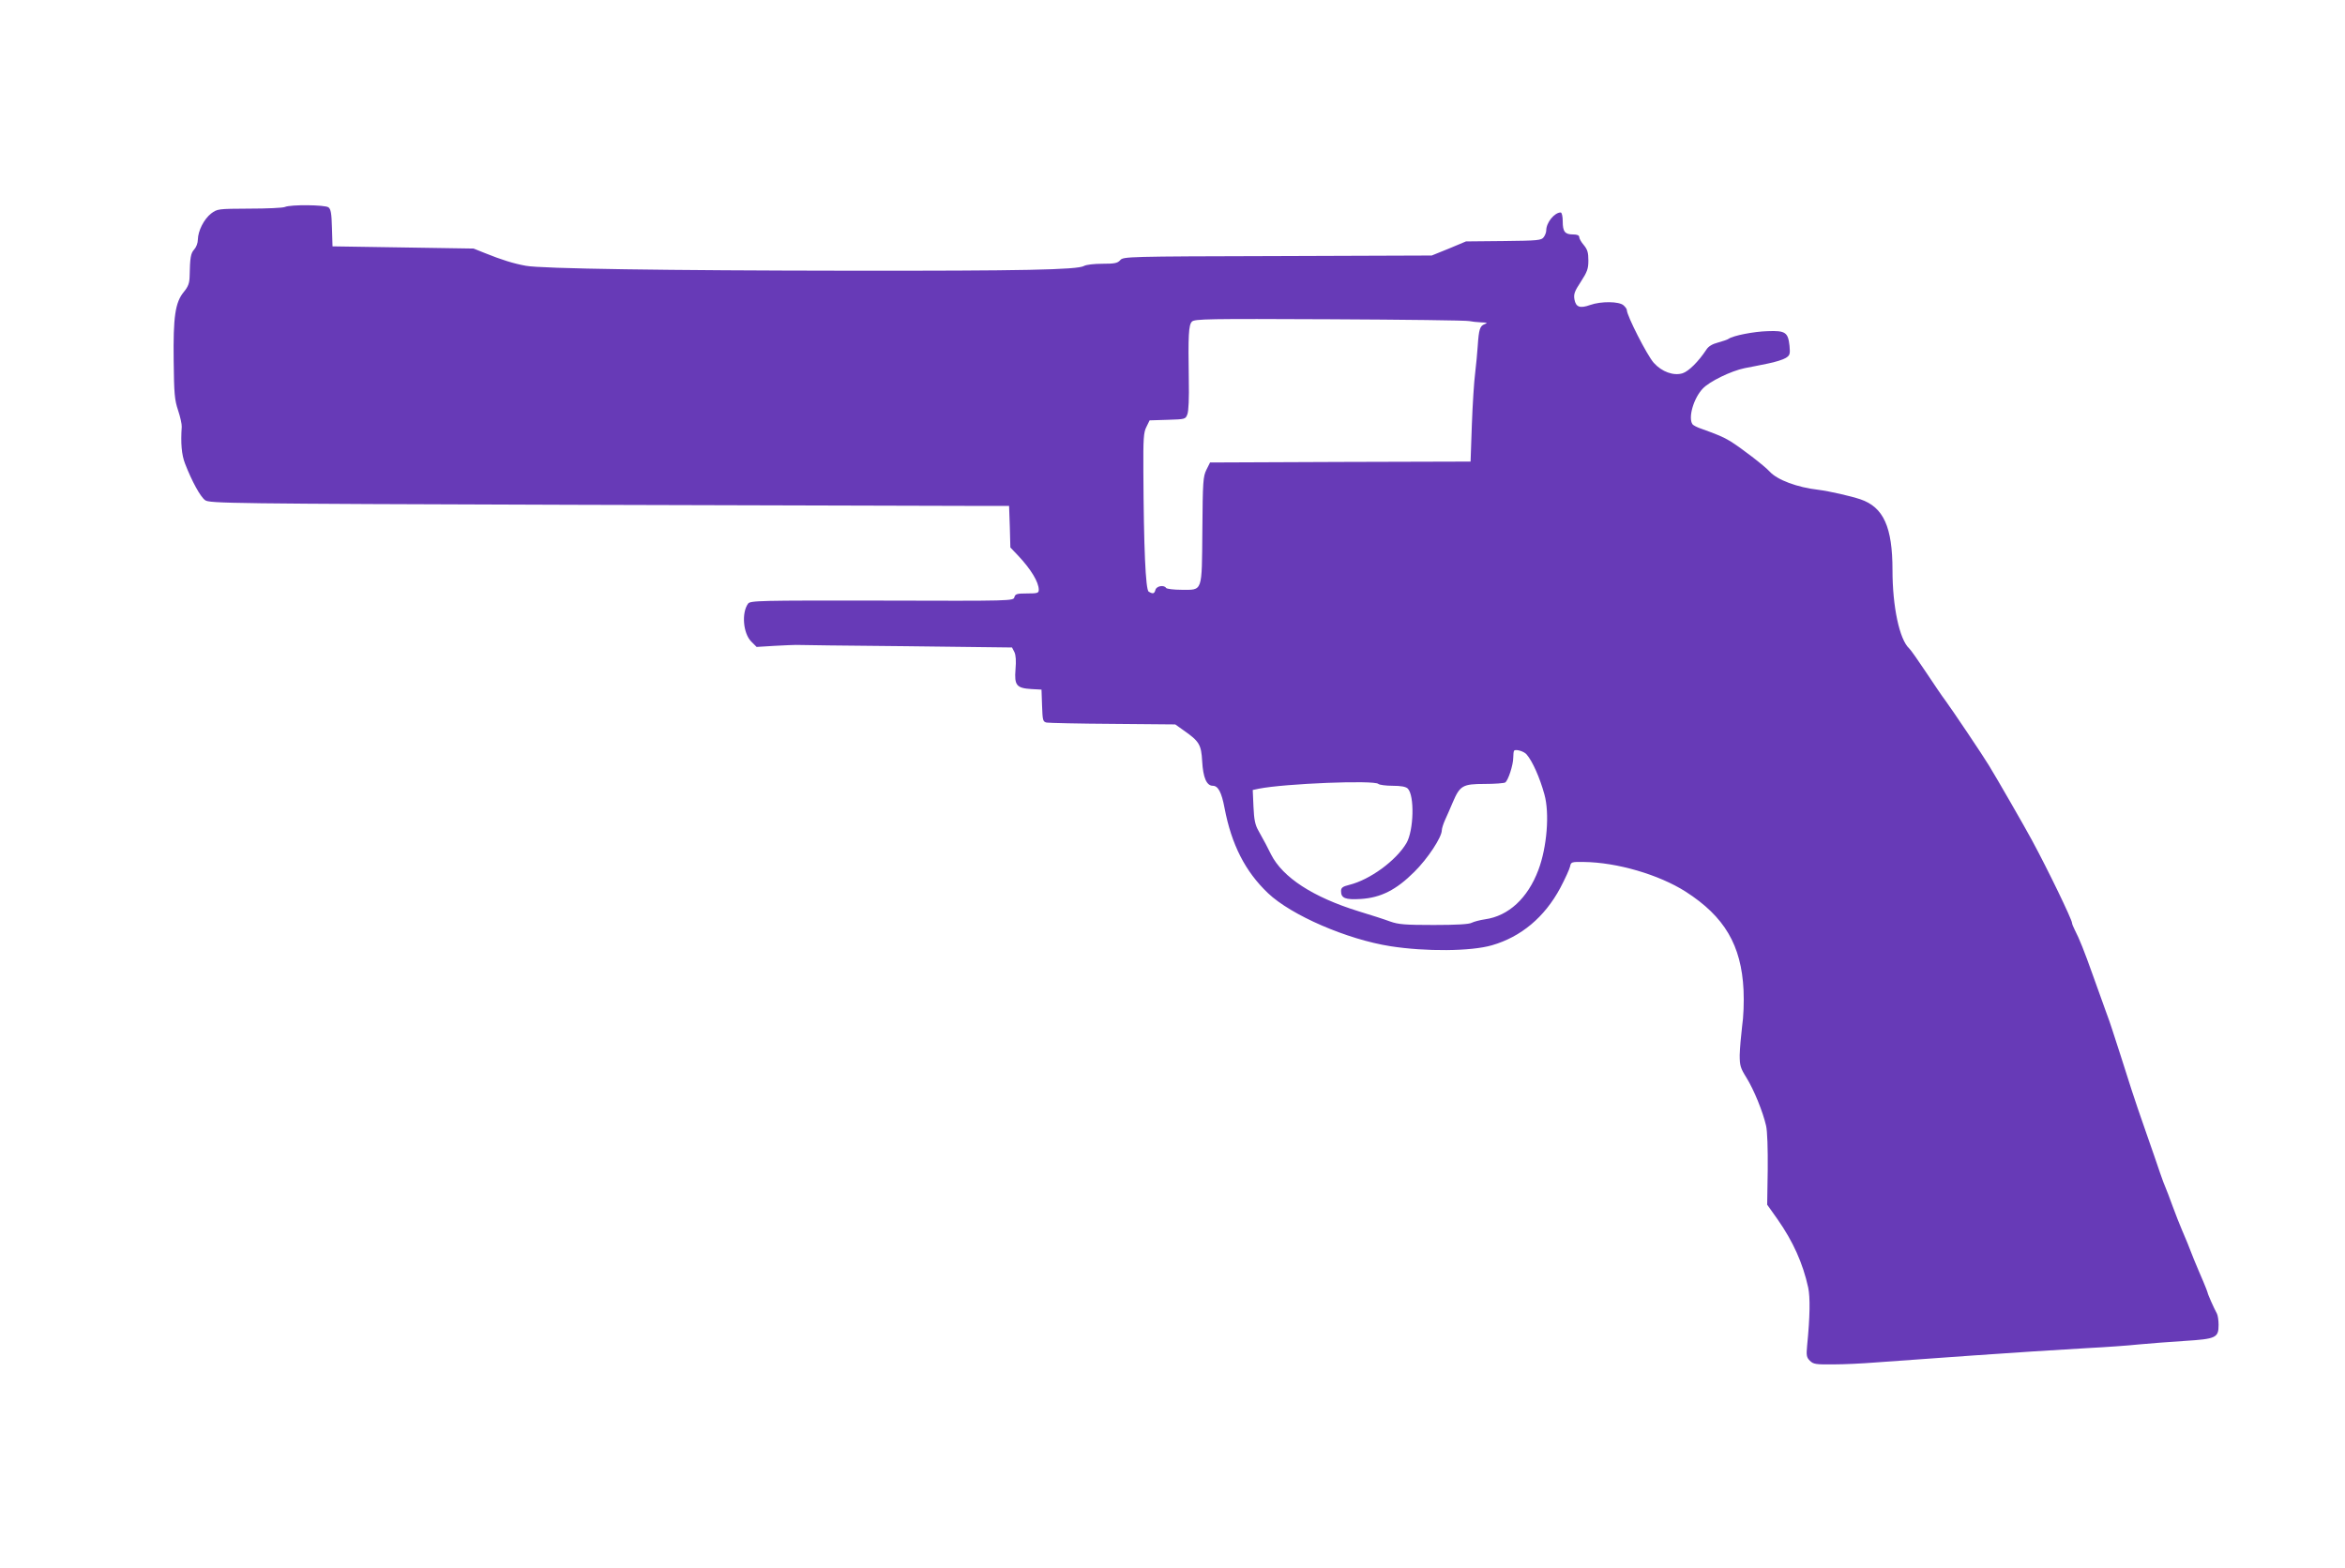
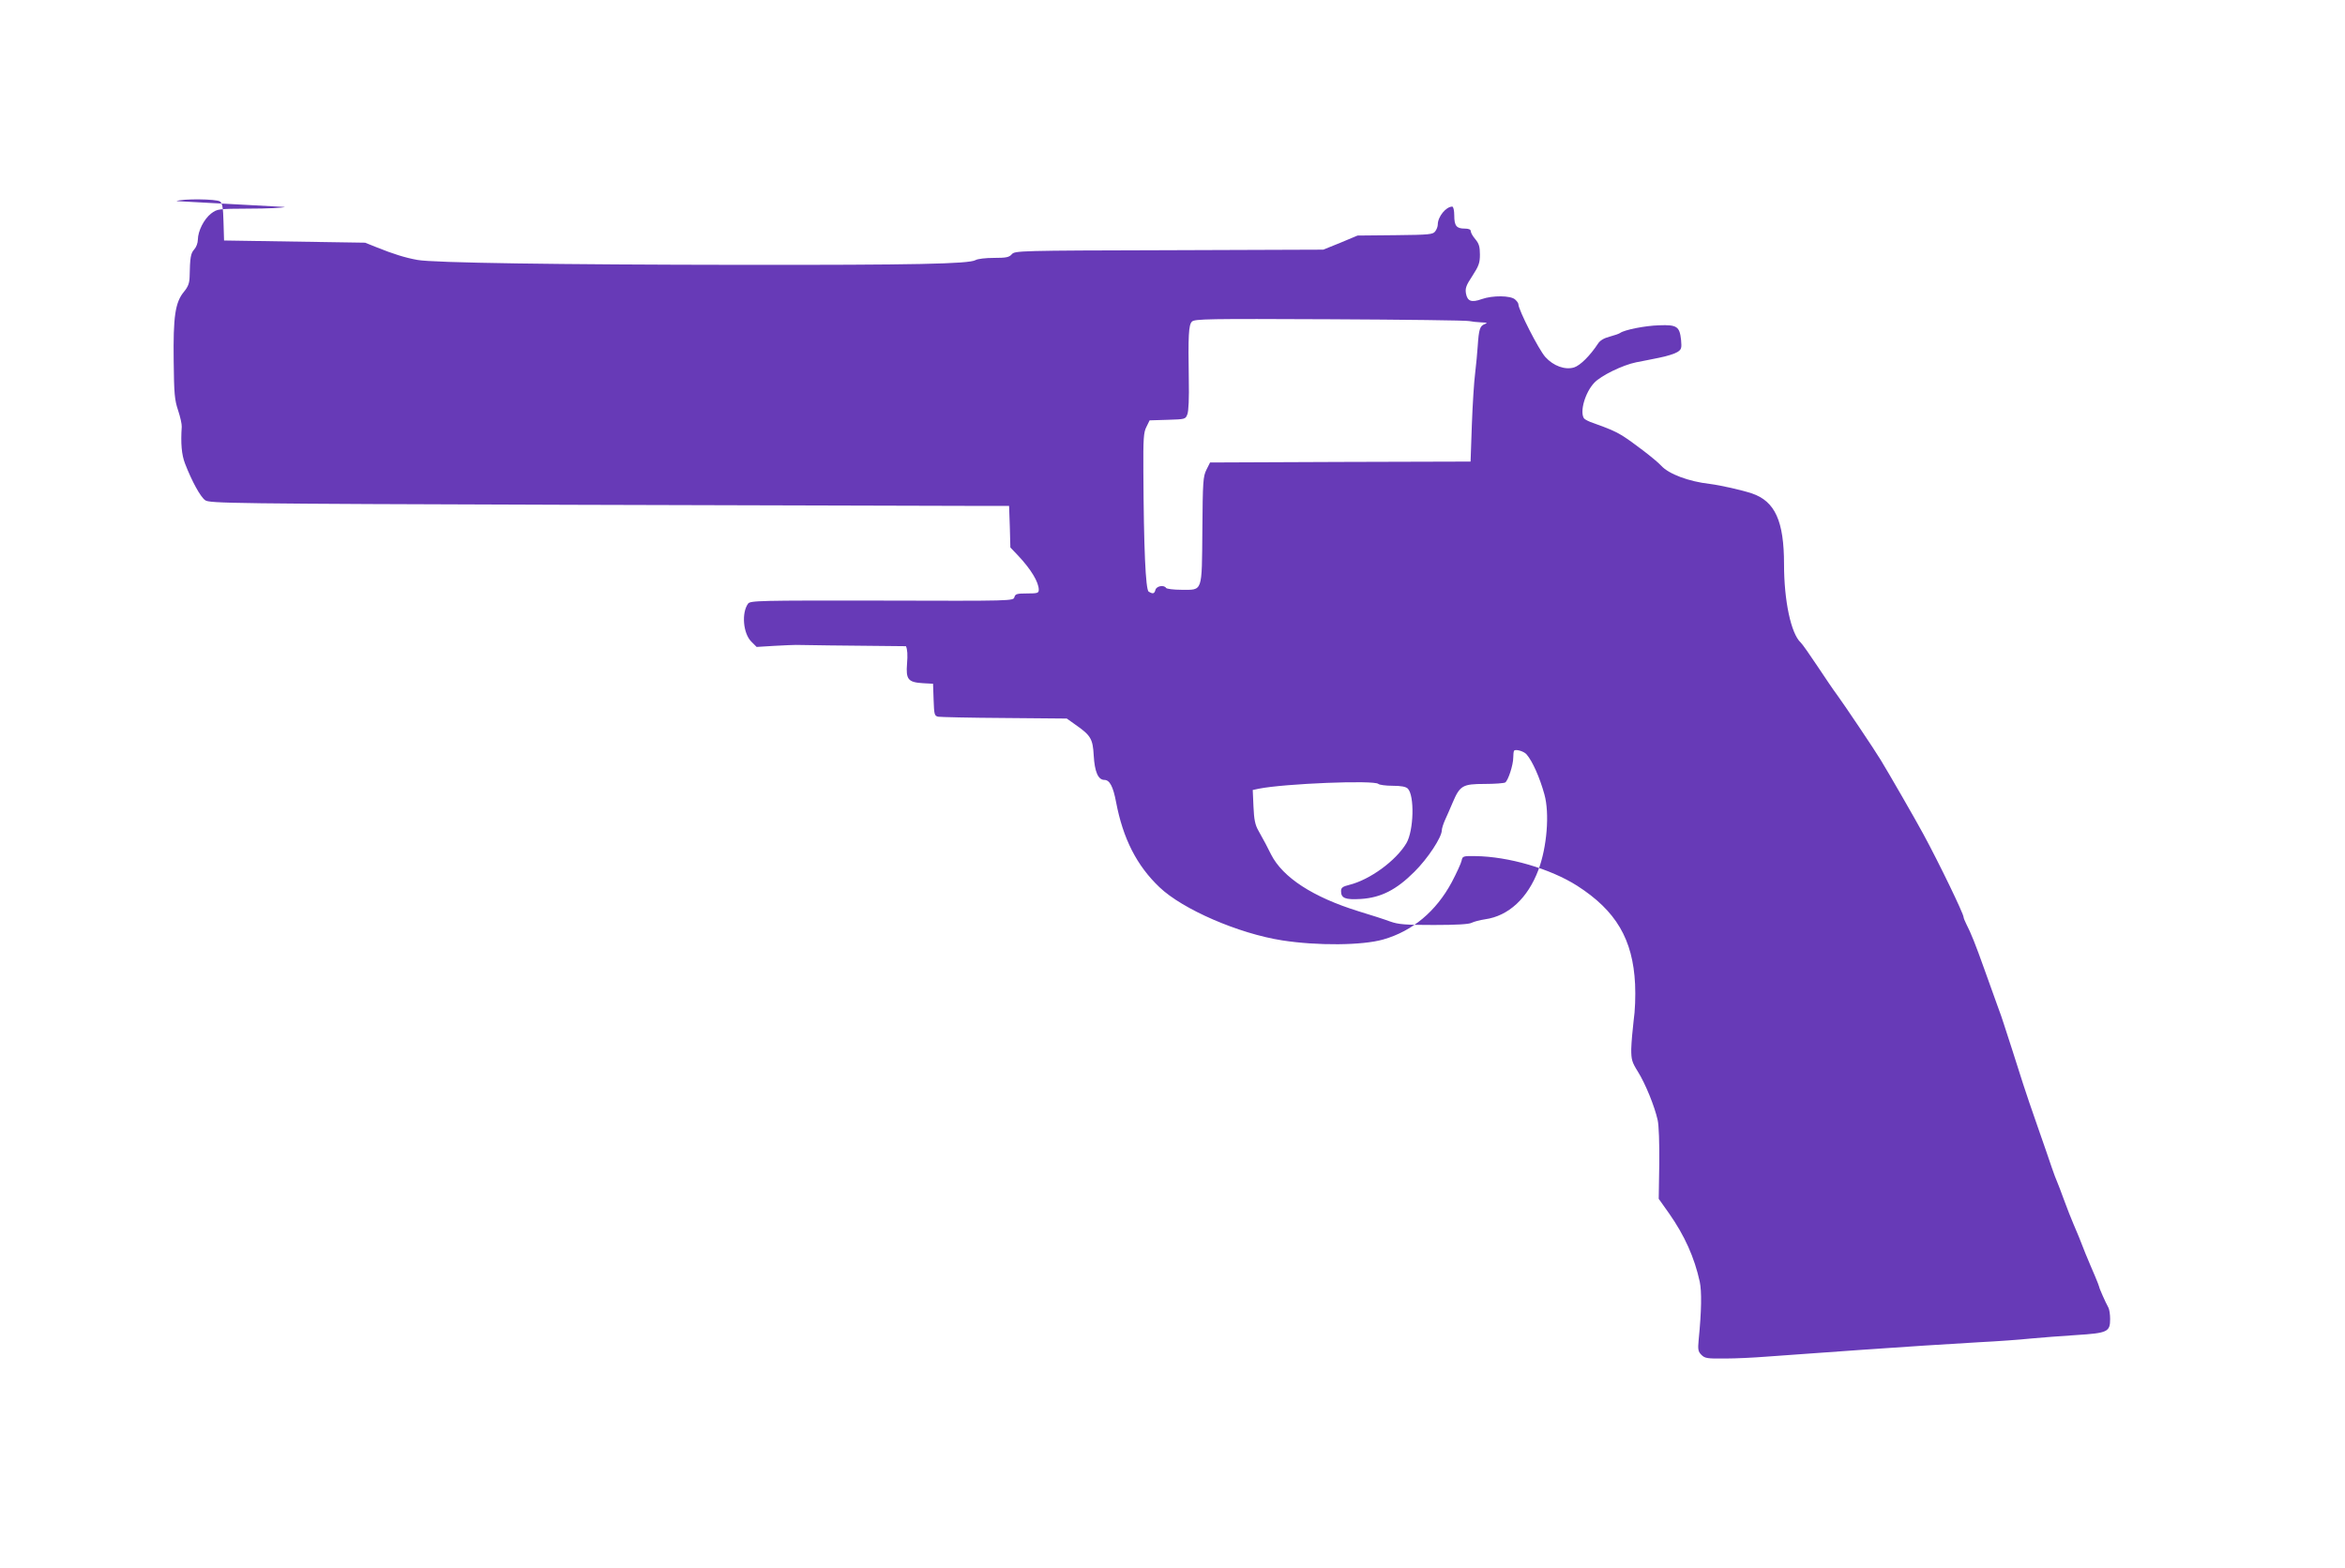
<svg xmlns="http://www.w3.org/2000/svg" version="1.0" width="1280pt" height="856pt" viewBox="0 0 1280 856" preserveAspectRatio="xMidYMid meet">
  <g transform="translate(0,856) scale(0.1,-0.1)" fill="#673ab7" stroke="none">
-     <path d="M1555 7430 c-11 -5 -98 -9 -194 -9 -172 -1 -174 -1 -209 -27 -39 -31 -71 -94 -72 -142 0 -19 -9 -42 -20 -54 -19 -21 -23 -43 -25 -149 -1 -35 -8 -54 -31 -82 -48 -58 -59 -136 -56 -377 2 -181 5 -213 24 -270 12 -36 21 -76 20 -90 -6 -90 -1 -152 18 -201 37 -96 84 -182 110 -200 24 -17 125 -19 2000 -25 1086 -3 2068 -6 2182 -6 l206 0 4 -114 3 -113 41 -43 c71 -75 114 -146 114 -188 0 -18 -7 -20 -64 -20 -56 0 -64 -3 -69 -20 -5 -21 -9 -21 -723 -19 -675 1 -719 0 -731 -17 -36 -50 -27 -162 18 -207 l29 -29 98 6 c53 3 106 5 117 5 11 -1 281 -4 600 -7 l579 -7 13 -25 c8 -17 10 -48 6 -95 -7 -87 6 -102 87 -107 l55 -3 3 -87 c3 -81 4 -88 25 -93 12 -2 175 -6 362 -7 l340 -3 45 -32 c86 -60 97 -78 102 -170 5 -88 24 -133 58 -133 29 0 48 -36 64 -121 38 -200 113 -347 237 -465 127 -121 432 -253 669 -290 192 -30 439 -28 553 5 160 46 288 154 373 312 27 51 51 104 54 118 5 25 8 26 75 25 181 -2 410 -69 556 -162 212 -136 304 -292 316 -537 3 -65 0 -147 -8 -200 -6 -49 -12 -119 -13 -155 0 -58 4 -71 37 -124 41 -66 90 -187 107 -262 7 -29 10 -128 9 -240 l-3 -191 56 -79 c85 -121 139 -241 168 -374 11 -53 10 -157 -6 -317 -5 -53 -3 -64 15 -82 19 -19 32 -21 129 -20 59 0 159 5 222 10 63 5 183 13 265 19 83 6 209 15 280 20 214 15 429 29 620 40 99 5 225 14 280 20 55 5 167 14 248 19 173 11 187 17 187 88 0 24 -4 51 -9 61 -17 31 -51 108 -51 115 0 3 -11 30 -23 59 -13 29 -36 85 -52 123 -34 88 -39 99 -65 160 -12 28 -35 86 -51 130 -16 44 -33 89 -38 100 -5 11 -19 47 -30 80 -11 33 -45 132 -76 220 -31 88 -67 194 -80 235 -13 41 -40 125 -59 185 -20 61 -41 126 -47 145 -6 19 -21 64 -35 100 -13 36 -44 124 -70 195 -48 135 -74 200 -99 248 -8 16 -15 33 -15 38 0 18 -132 292 -220 454 -33 62 -194 342 -233 405 -31 52 -204 309 -238 355 -17 22 -64 92 -106 155 -42 63 -83 122 -92 130 -53 49 -91 228 -91 427 0 236 -49 344 -175 387 -54 18 -168 44 -230 52 -115 13 -224 54 -265 99 -29 32 -157 130 -215 166 -40 24 -69 36 -155 67 -25 8 -48 20 -52 26 -24 36 6 141 56 194 36 39 155 97 229 112 29 5 85 17 126 25 41 8 85 22 99 31 22 14 24 21 20 66 -8 73 -22 84 -120 80 -74 -2 -188 -24 -213 -42 -5 -4 -31 -13 -57 -20 -31 -8 -53 -21 -64 -39 -43 -65 -96 -118 -130 -129 -49 -15 -113 8 -157 57 -36 40 -147 258 -147 288 0 6 -8 17 -18 26 -24 22 -123 23 -182 2 -56 -20 -78 -12 -86 30 -5 29 0 44 35 97 35 54 41 71 41 116 0 43 -5 60 -25 84 -14 16 -25 36 -25 44 0 9 -11 14 -33 14 -45 0 -57 15 -57 72 0 27 -5 48 -11 48 -34 0 -79 -55 -79 -98 0 -10 -6 -27 -14 -37 -12 -17 -31 -19 -218 -21 l-206 -2 -93 -39 -94 -38 -841 -3 c-823 -2 -842 -3 -859 -22 -15 -17 -31 -20 -97 -20 -45 0 -89 -5 -101 -12 -36 -21 -338 -27 -1277 -26 -998 1 -1688 11 -1770 27 -67 12 -133 33 -220 68 l-65 26 -385 6 -385 6 -3 100 c-2 79 -6 103 -19 113 -19 14 -206 16 -238 2z m6465 -623 c14 -3 43 -6 65 -7 34 -1 37 -3 18 -10 -25 -10 -31 -28 -37 -120 -2 -36 -9 -102 -14 -147 -6 -45 -14 -172 -18 -282 l-7 -201 -711 -2 -711 -3 -20 -40 c-18 -37 -20 -63 -22 -329 -3 -345 3 -326 -114 -326 -43 0 -81 5 -84 10 -11 18 -52 11 -58 -10 -6 -22 -14 -24 -37 -10 -17 10 -27 243 -29 655 -1 181 1 215 17 245 l17 35 98 3 c96 3 98 3 108 30 7 16 10 91 8 187 -4 245 -1 301 17 319 14 15 89 16 752 13 406 -2 748 -6 762 -10z m313 -2366 c32 -37 72 -127 97 -218 29 -103 14 -289 -33 -413 -58 -154 -163 -251 -291 -269 -28 -4 -61 -13 -73 -19 -14 -8 -83 -12 -207 -12 -157 0 -193 3 -238 19 -29 11 -107 36 -173 56 -248 77 -413 184 -477 310 -17 35 -38 75 -69 130 -18 31 -24 61 -27 131 l-4 91 33 7 c140 28 631 48 653 26 5 -5 40 -10 77 -10 47 0 72 -5 83 -15 38 -38 33 -229 -7 -298 -57 -96 -199 -200 -312 -228 -37 -9 -45 -16 -45 -34 0 -39 23 -48 108 -43 109 7 193 49 292 148 73 72 150 189 150 227 0 9 8 35 18 57 11 23 29 66 42 96 39 91 54 100 173 100 56 0 107 4 113 8 16 10 44 96 44 136 0 18 2 35 5 38 10 9 54 -4 68 -21z" />
+     <path d="M1555 7430 c-11 -5 -98 -9 -194 -9 -172 -1 -174 -1 -209 -27 -39 -31 -71 -94 -72 -142 0 -19 -9 -42 -20 -54 -19 -21 -23 -43 -25 -149 -1 -35 -8 -54 -31 -82 -48 -58 -59 -136 -56 -377 2 -181 5 -213 24 -270 12 -36 21 -76 20 -90 -6 -90 -1 -152 18 -201 37 -96 84 -182 110 -200 24 -17 125 -19 2000 -25 1086 -3 2068 -6 2182 -6 l206 0 4 -114 3 -113 41 -43 c71 -75 114 -146 114 -188 0 -18 -7 -20 -64 -20 -56 0 -64 -3 -69 -20 -5 -21 -9 -21 -723 -19 -675 1 -719 0 -731 -17 -36 -50 -27 -162 18 -207 l29 -29 98 6 c53 3 106 5 117 5 11 -1 281 -4 600 -7 c8 -17 10 -48 6 -95 -7 -87 6 -102 87 -107 l55 -3 3 -87 c3 -81 4 -88 25 -93 12 -2 175 -6 362 -7 l340 -3 45 -32 c86 -60 97 -78 102 -170 5 -88 24 -133 58 -133 29 0 48 -36 64 -121 38 -200 113 -347 237 -465 127 -121 432 -253 669 -290 192 -30 439 -28 553 5 160 46 288 154 373 312 27 51 51 104 54 118 5 25 8 26 75 25 181 -2 410 -69 556 -162 212 -136 304 -292 316 -537 3 -65 0 -147 -8 -200 -6 -49 -12 -119 -13 -155 0 -58 4 -71 37 -124 41 -66 90 -187 107 -262 7 -29 10 -128 9 -240 l-3 -191 56 -79 c85 -121 139 -241 168 -374 11 -53 10 -157 -6 -317 -5 -53 -3 -64 15 -82 19 -19 32 -21 129 -20 59 0 159 5 222 10 63 5 183 13 265 19 83 6 209 15 280 20 214 15 429 29 620 40 99 5 225 14 280 20 55 5 167 14 248 19 173 11 187 17 187 88 0 24 -4 51 -9 61 -17 31 -51 108 -51 115 0 3 -11 30 -23 59 -13 29 -36 85 -52 123 -34 88 -39 99 -65 160 -12 28 -35 86 -51 130 -16 44 -33 89 -38 100 -5 11 -19 47 -30 80 -11 33 -45 132 -76 220 -31 88 -67 194 -80 235 -13 41 -40 125 -59 185 -20 61 -41 126 -47 145 -6 19 -21 64 -35 100 -13 36 -44 124 -70 195 -48 135 -74 200 -99 248 -8 16 -15 33 -15 38 0 18 -132 292 -220 454 -33 62 -194 342 -233 405 -31 52 -204 309 -238 355 -17 22 -64 92 -106 155 -42 63 -83 122 -92 130 -53 49 -91 228 -91 427 0 236 -49 344 -175 387 -54 18 -168 44 -230 52 -115 13 -224 54 -265 99 -29 32 -157 130 -215 166 -40 24 -69 36 -155 67 -25 8 -48 20 -52 26 -24 36 6 141 56 194 36 39 155 97 229 112 29 5 85 17 126 25 41 8 85 22 99 31 22 14 24 21 20 66 -8 73 -22 84 -120 80 -74 -2 -188 -24 -213 -42 -5 -4 -31 -13 -57 -20 -31 -8 -53 -21 -64 -39 -43 -65 -96 -118 -130 -129 -49 -15 -113 8 -157 57 -36 40 -147 258 -147 288 0 6 -8 17 -18 26 -24 22 -123 23 -182 2 -56 -20 -78 -12 -86 30 -5 29 0 44 35 97 35 54 41 71 41 116 0 43 -5 60 -25 84 -14 16 -25 36 -25 44 0 9 -11 14 -33 14 -45 0 -57 15 -57 72 0 27 -5 48 -11 48 -34 0 -79 -55 -79 -98 0 -10 -6 -27 -14 -37 -12 -17 -31 -19 -218 -21 l-206 -2 -93 -39 -94 -38 -841 -3 c-823 -2 -842 -3 -859 -22 -15 -17 -31 -20 -97 -20 -45 0 -89 -5 -101 -12 -36 -21 -338 -27 -1277 -26 -998 1 -1688 11 -1770 27 -67 12 -133 33 -220 68 l-65 26 -385 6 -385 6 -3 100 c-2 79 -6 103 -19 113 -19 14 -206 16 -238 2z m6465 -623 c14 -3 43 -6 65 -7 34 -1 37 -3 18 -10 -25 -10 -31 -28 -37 -120 -2 -36 -9 -102 -14 -147 -6 -45 -14 -172 -18 -282 l-7 -201 -711 -2 -711 -3 -20 -40 c-18 -37 -20 -63 -22 -329 -3 -345 3 -326 -114 -326 -43 0 -81 5 -84 10 -11 18 -52 11 -58 -10 -6 -22 -14 -24 -37 -10 -17 10 -27 243 -29 655 -1 181 1 215 17 245 l17 35 98 3 c96 3 98 3 108 30 7 16 10 91 8 187 -4 245 -1 301 17 319 14 15 89 16 752 13 406 -2 748 -6 762 -10z m313 -2366 c32 -37 72 -127 97 -218 29 -103 14 -289 -33 -413 -58 -154 -163 -251 -291 -269 -28 -4 -61 -13 -73 -19 -14 -8 -83 -12 -207 -12 -157 0 -193 3 -238 19 -29 11 -107 36 -173 56 -248 77 -413 184 -477 310 -17 35 -38 75 -69 130 -18 31 -24 61 -27 131 l-4 91 33 7 c140 28 631 48 653 26 5 -5 40 -10 77 -10 47 0 72 -5 83 -15 38 -38 33 -229 -7 -298 -57 -96 -199 -200 -312 -228 -37 -9 -45 -16 -45 -34 0 -39 23 -48 108 -43 109 7 193 49 292 148 73 72 150 189 150 227 0 9 8 35 18 57 11 23 29 66 42 96 39 91 54 100 173 100 56 0 107 4 113 8 16 10 44 96 44 136 0 18 2 35 5 38 10 9 54 -4 68 -21z" />
  </g>
</svg>